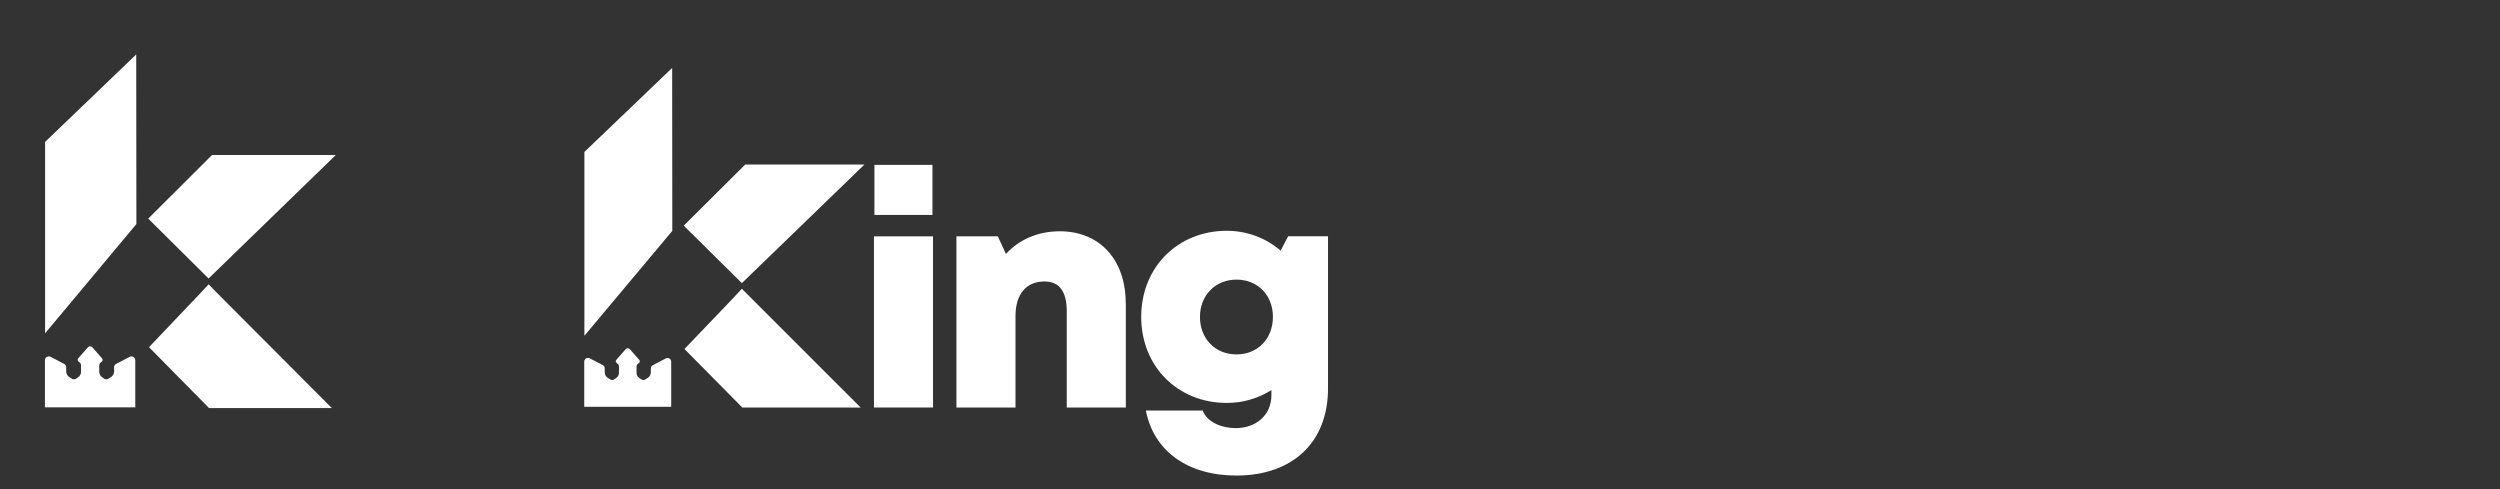
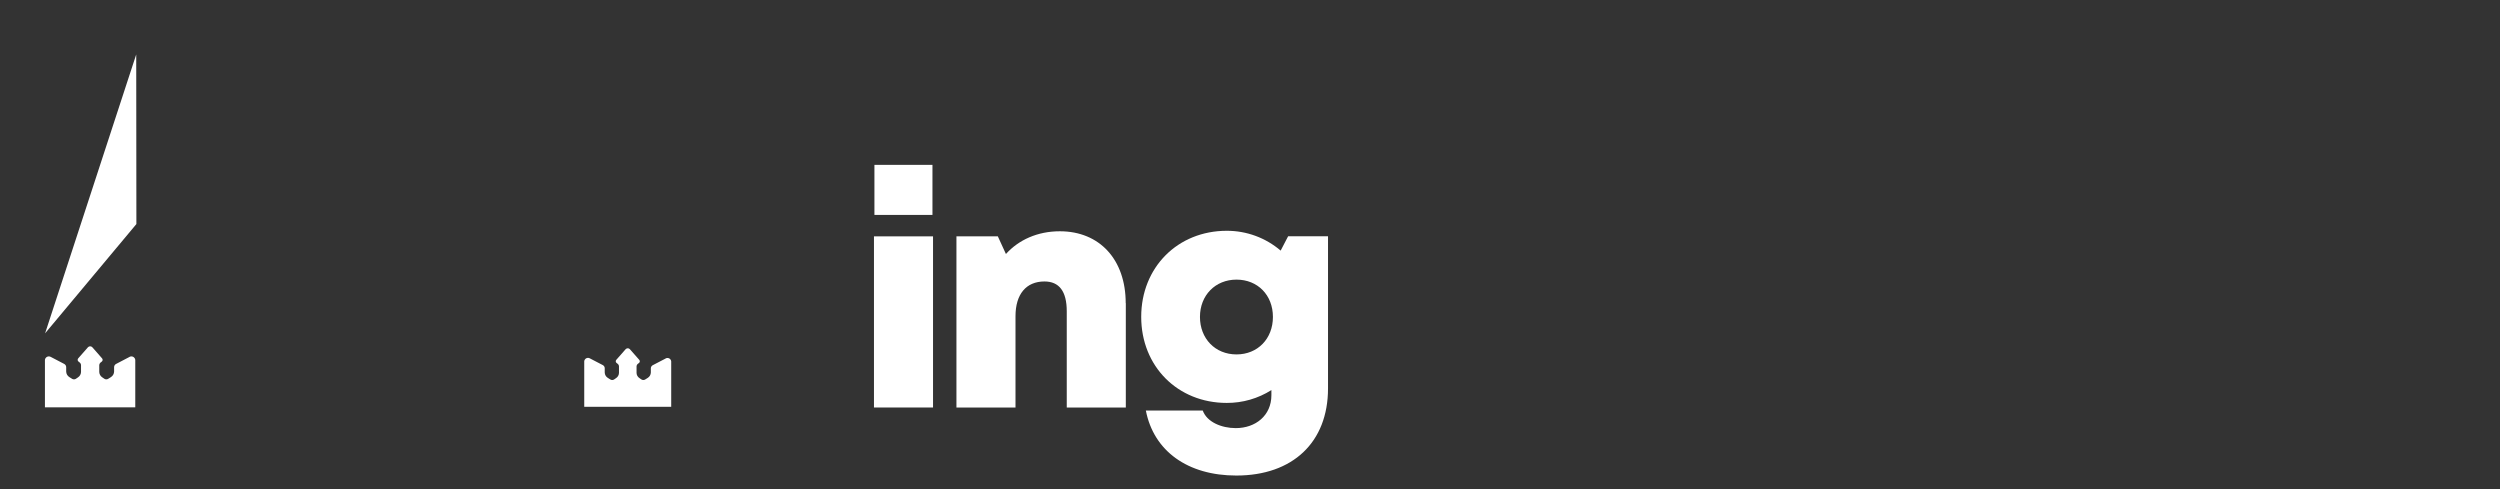
<svg xmlns="http://www.w3.org/2000/svg" width="184" height="36" viewBox="0 0 184 36" fill="none">
  <rect x="0" y="0" width="184" height="36" fill="#333333" stroke="none" />
-   <path d="M10.038 16.491L3.319 24.533V10.445L10.026 4.007L10.038 16.491Z" fill="white" />
+   <path d="M10.038 16.491L3.319 24.533L10.026 4.007L10.038 16.491Z" fill="white" />
  <path d="M9.532 26.27L8.551 26.782C8.506 26.802 8.468 26.836 8.441 26.878C8.414 26.919 8.399 26.968 8.398 27.018V27.344C8.396 27.427 8.374 27.508 8.333 27.58C8.292 27.652 8.233 27.712 8.163 27.756L7.967 27.879C7.924 27.907 7.875 27.921 7.824 27.921C7.774 27.921 7.724 27.907 7.682 27.879L7.527 27.773C7.461 27.73 7.407 27.672 7.368 27.604C7.33 27.535 7.308 27.458 7.305 27.38V26.874C7.308 26.836 7.318 26.798 7.336 26.764C7.354 26.73 7.379 26.701 7.409 26.677L7.488 26.616C7.506 26.603 7.522 26.585 7.533 26.565C7.544 26.546 7.551 26.523 7.553 26.5C7.556 26.478 7.553 26.455 7.546 26.433C7.539 26.411 7.527 26.391 7.511 26.374L6.793 25.556C6.773 25.534 6.748 25.517 6.721 25.505C6.694 25.494 6.664 25.488 6.634 25.488C6.605 25.488 6.575 25.494 6.548 25.505C6.521 25.517 6.496 25.534 6.476 25.556L5.757 26.374C5.742 26.391 5.731 26.411 5.723 26.433C5.716 26.455 5.714 26.478 5.716 26.501C5.719 26.524 5.726 26.546 5.737 26.566C5.749 26.586 5.764 26.603 5.783 26.616L5.861 26.677C5.892 26.701 5.917 26.73 5.934 26.764C5.952 26.798 5.962 26.836 5.963 26.874V27.38C5.961 27.458 5.939 27.535 5.901 27.604C5.862 27.672 5.808 27.73 5.742 27.773L5.587 27.879C5.544 27.907 5.495 27.921 5.445 27.921C5.394 27.921 5.345 27.907 5.302 27.879L5.106 27.756C5.036 27.712 4.977 27.652 4.936 27.58C4.895 27.508 4.872 27.427 4.871 27.344V27.018C4.87 26.968 4.855 26.92 4.828 26.878C4.802 26.837 4.764 26.803 4.72 26.782L3.739 26.27C3.697 26.246 3.65 26.232 3.602 26.231C3.554 26.23 3.506 26.241 3.463 26.262C3.42 26.284 3.383 26.317 3.356 26.356C3.329 26.396 3.312 26.442 3.307 26.49V29.979H9.956V26.49C9.951 26.442 9.934 26.396 9.907 26.356C9.879 26.317 9.843 26.284 9.8 26.262C9.757 26.241 9.709 26.23 9.661 26.231C9.613 26.232 9.566 26.246 9.524 26.27H9.532Z" fill="white" />
-   <path d="M24.715 11.409L19.945 16.038L15.351 20.497L10.911 16.091L15.47 11.544L15.606 11.409H24.715Z" fill="white" />
-   <path d="M15.355 20.926L14.874 21.44C14.855 21.465 14.834 21.489 14.811 21.512L10.966 25.552L15.386 30.034H24.424L15.943 21.53C15.918 21.497 15.376 20.954 15.355 20.926Z" fill="white" />
  <path d="M64.358 12.134H68.629V15.818H64.358V12.134ZM64.324 17.396H68.671V29.992H64.324V17.396Z" fill="white" />
  <path d="M82.86 22.31V29.992H78.513V22.911C78.513 21.446 77.961 20.716 76.871 20.716C75.519 20.716 74.741 21.661 74.741 23.266V29.992H70.394V17.396H73.441L74.036 18.694C74.981 17.647 76.372 17.022 78.005 17.022C80.928 17.022 82.852 19.101 82.852 22.313L82.86 22.31Z" fill="white" />
  <path d="M91.007 26.085C92.566 26.085 93.687 24.931 93.687 23.326C93.687 21.722 92.568 20.58 91.007 20.58C89.446 20.58 88.317 21.735 88.317 23.326C88.317 24.918 89.434 26.085 91.005 26.085H91.007ZM97.742 17.392V28.59C97.742 32.549 95.151 35 90.992 35C87.416 35 84.914 33.199 84.334 30.213H88.522C88.822 31.056 89.895 31.509 90.952 31.509C92.405 31.509 93.575 30.587 93.575 29.088V28.71C92.592 29.332 91.452 29.66 90.289 29.655C86.677 29.655 83.993 26.966 83.993 23.322C83.993 19.679 86.677 16.986 90.289 16.986C91.743 16.982 93.151 17.499 94.257 18.445L94.807 17.388H97.739L97.742 17.392Z" fill="white" />
-   <path d="M49.482 16.991L43.011 24.715V11.184L49.471 5L49.482 16.991Z" fill="white" />
  <path d="M48.995 26.384L48.05 26.875C48.006 26.896 47.97 26.928 47.944 26.968C47.917 27.008 47.903 27.054 47.902 27.102V27.416C47.9 27.495 47.878 27.573 47.839 27.642C47.799 27.711 47.743 27.769 47.676 27.811L47.487 27.93C47.446 27.956 47.398 27.97 47.35 27.97C47.301 27.97 47.253 27.956 47.212 27.93L47.063 27.828C47 27.787 46.947 27.731 46.91 27.665C46.873 27.599 46.852 27.526 46.85 27.45V26.964C46.852 26.927 46.862 26.891 46.879 26.859C46.896 26.826 46.92 26.798 46.95 26.775L47.026 26.717C47.044 26.704 47.059 26.687 47.07 26.668C47.081 26.649 47.087 26.628 47.09 26.606C47.092 26.584 47.089 26.561 47.082 26.54C47.075 26.52 47.063 26.5 47.048 26.484L46.356 25.698C46.337 25.677 46.313 25.661 46.287 25.65C46.26 25.638 46.232 25.633 46.203 25.633C46.175 25.633 46.146 25.638 46.12 25.65C46.094 25.661 46.07 25.677 46.05 25.698L45.359 26.484C45.344 26.501 45.333 26.52 45.326 26.541C45.319 26.562 45.317 26.584 45.319 26.606C45.321 26.628 45.328 26.649 45.339 26.668C45.35 26.687 45.365 26.704 45.383 26.717L45.459 26.775C45.488 26.797 45.512 26.826 45.529 26.859C45.546 26.891 45.556 26.927 45.557 26.964V27.45C45.554 27.526 45.534 27.599 45.496 27.665C45.459 27.731 45.407 27.787 45.343 27.828L45.196 27.93C45.155 27.956 45.108 27.97 45.059 27.97C45.01 27.97 44.963 27.956 44.922 27.93L44.733 27.811C44.666 27.769 44.61 27.711 44.57 27.642C44.531 27.573 44.51 27.495 44.508 27.416V27.095C44.507 27.047 44.492 27.001 44.466 26.961C44.44 26.921 44.404 26.889 44.361 26.868L43.416 26.377C43.376 26.353 43.331 26.34 43.284 26.339C43.238 26.338 43.192 26.348 43.151 26.369C43.11 26.39 43.074 26.42 43.048 26.458C43.022 26.496 43.005 26.54 43 26.586V29.939H49.401V26.594C49.396 26.548 49.38 26.504 49.353 26.466C49.327 26.428 49.291 26.397 49.25 26.376C49.209 26.355 49.163 26.345 49.117 26.347C49.07 26.348 49.025 26.361 48.985 26.384H48.995Z" fill="white" />
-   <path d="M63.621 12.11L59.028 16.556L54.6 20.837L50.324 16.608L54.716 12.24L54.848 12.11H63.621Z" fill="white" />
-   <path d="M54.604 21.252L54.141 21.745C54.12 21.767 54.103 21.792 54.082 21.815L50.376 25.687L54.634 29.992H63.341L55.171 21.824C55.148 21.803 54.625 21.278 54.604 21.252Z" fill="white" />
</svg>